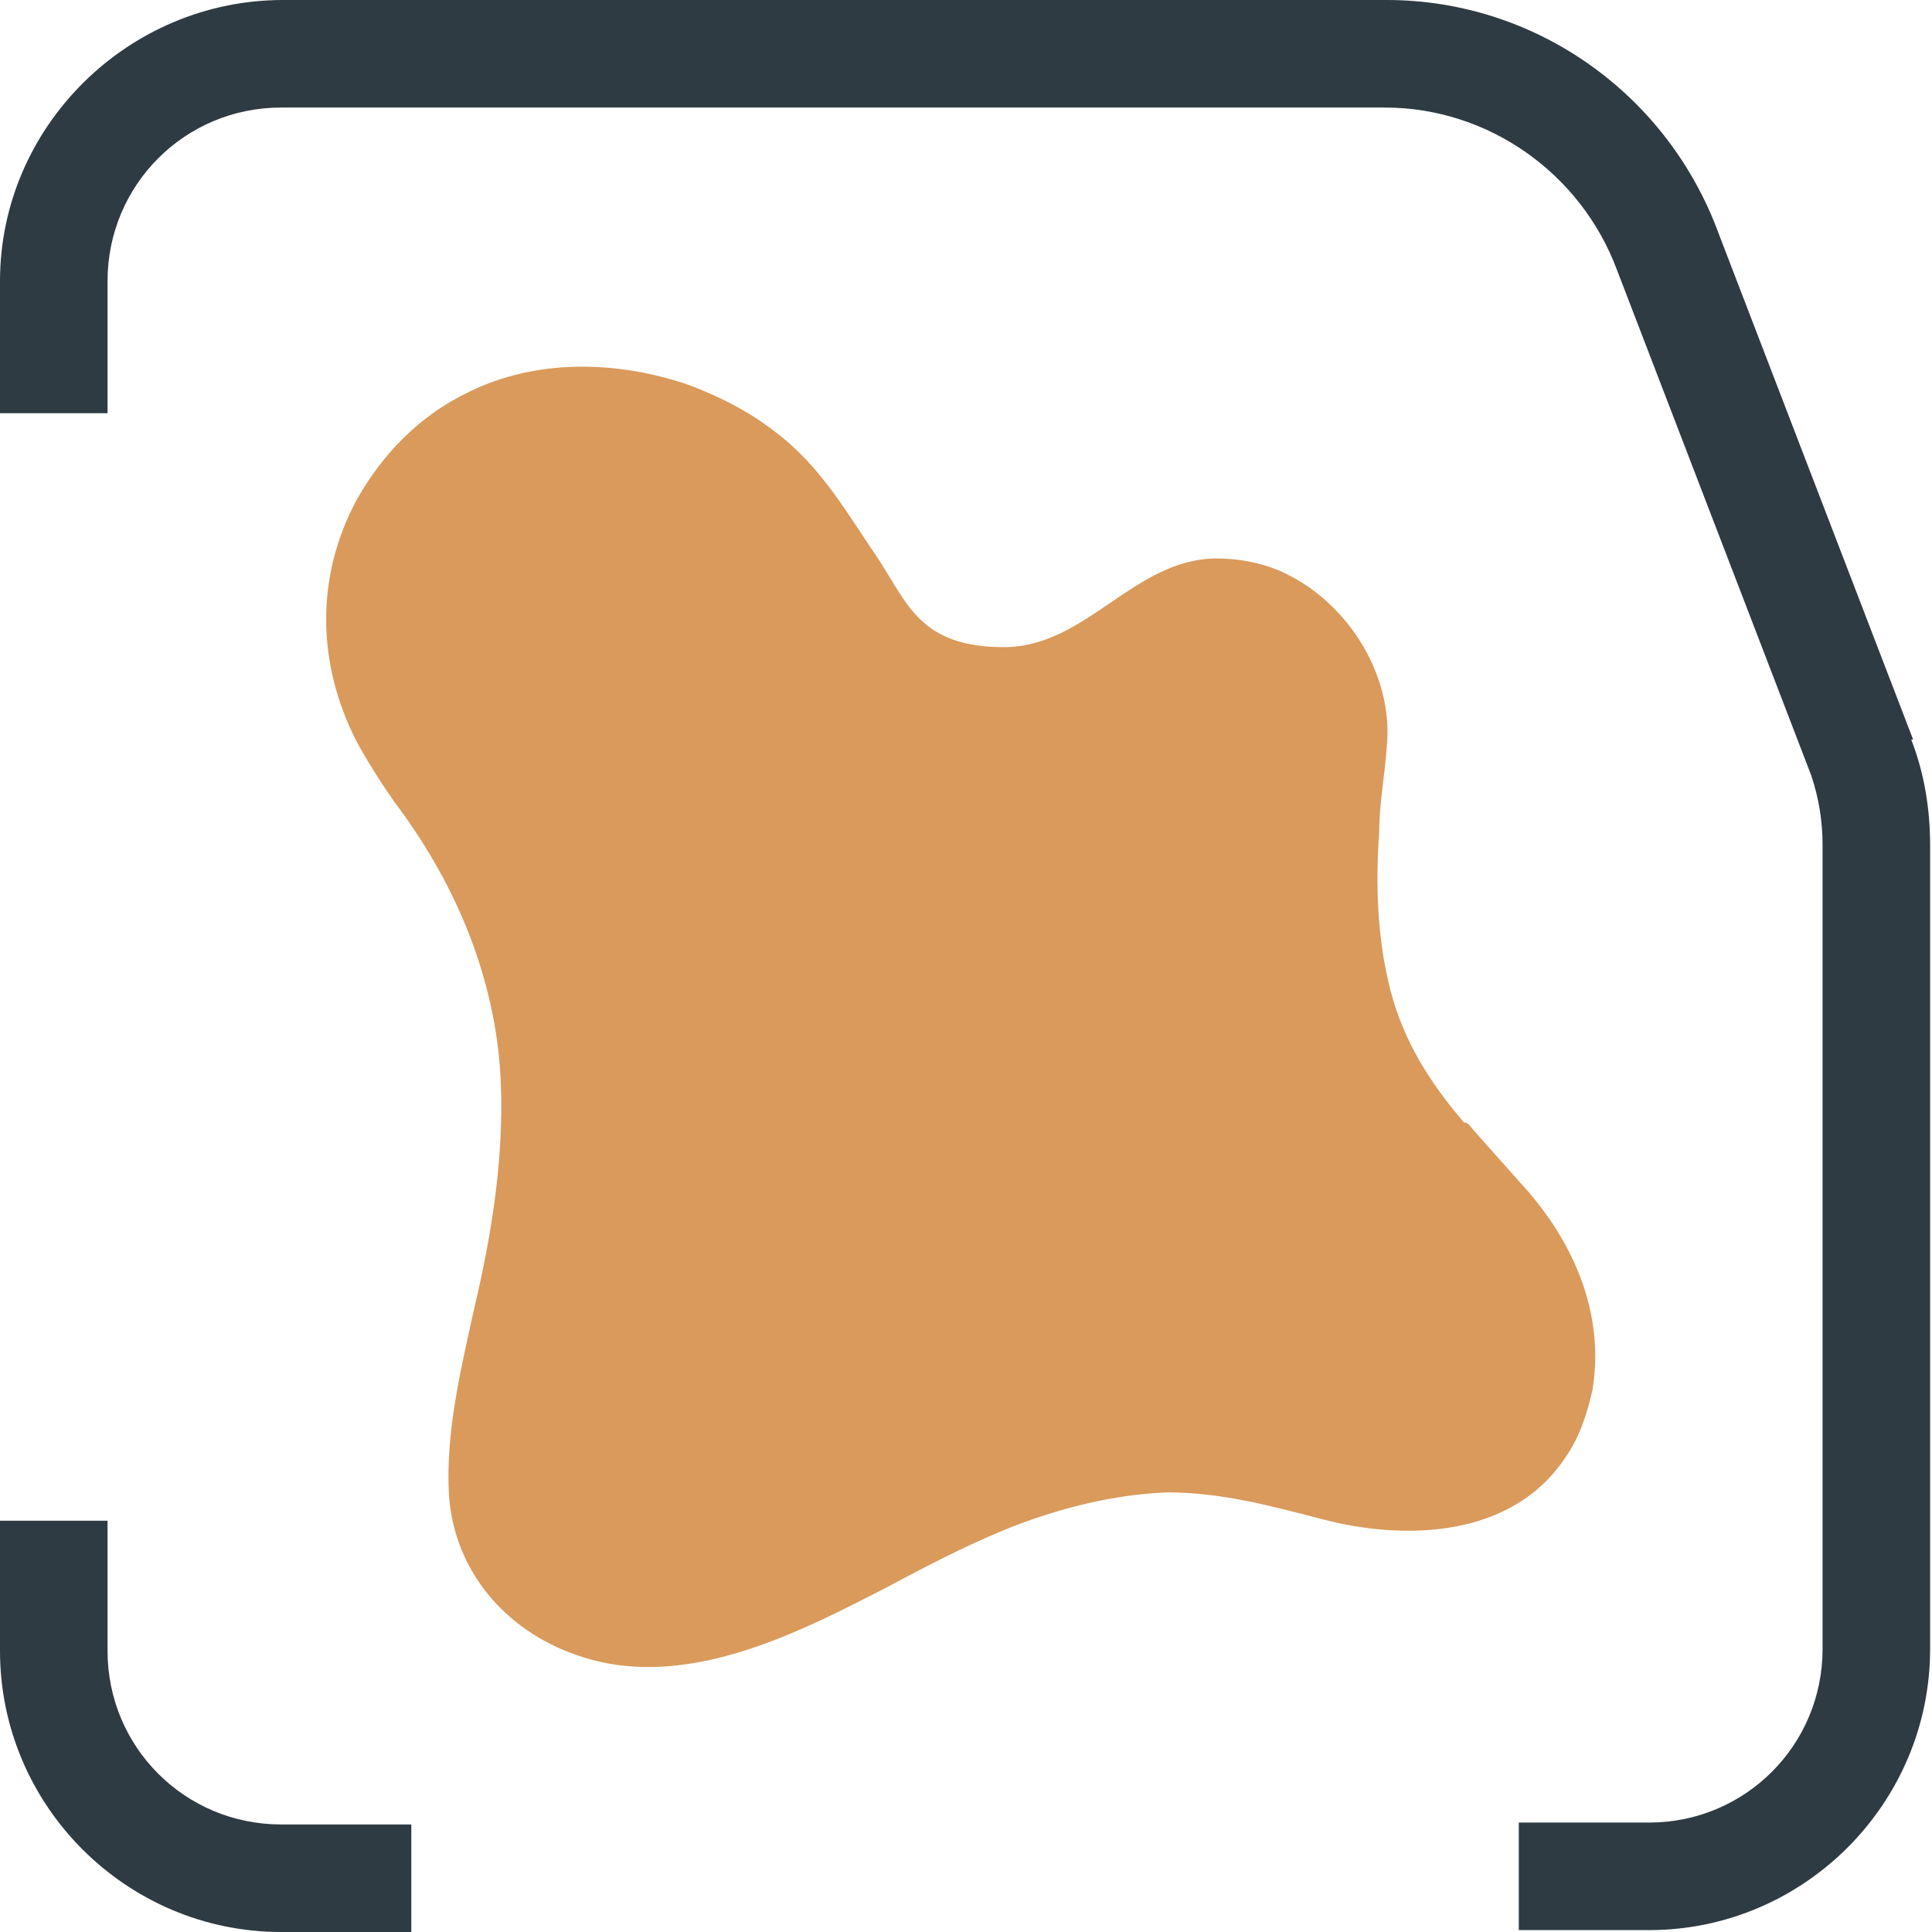
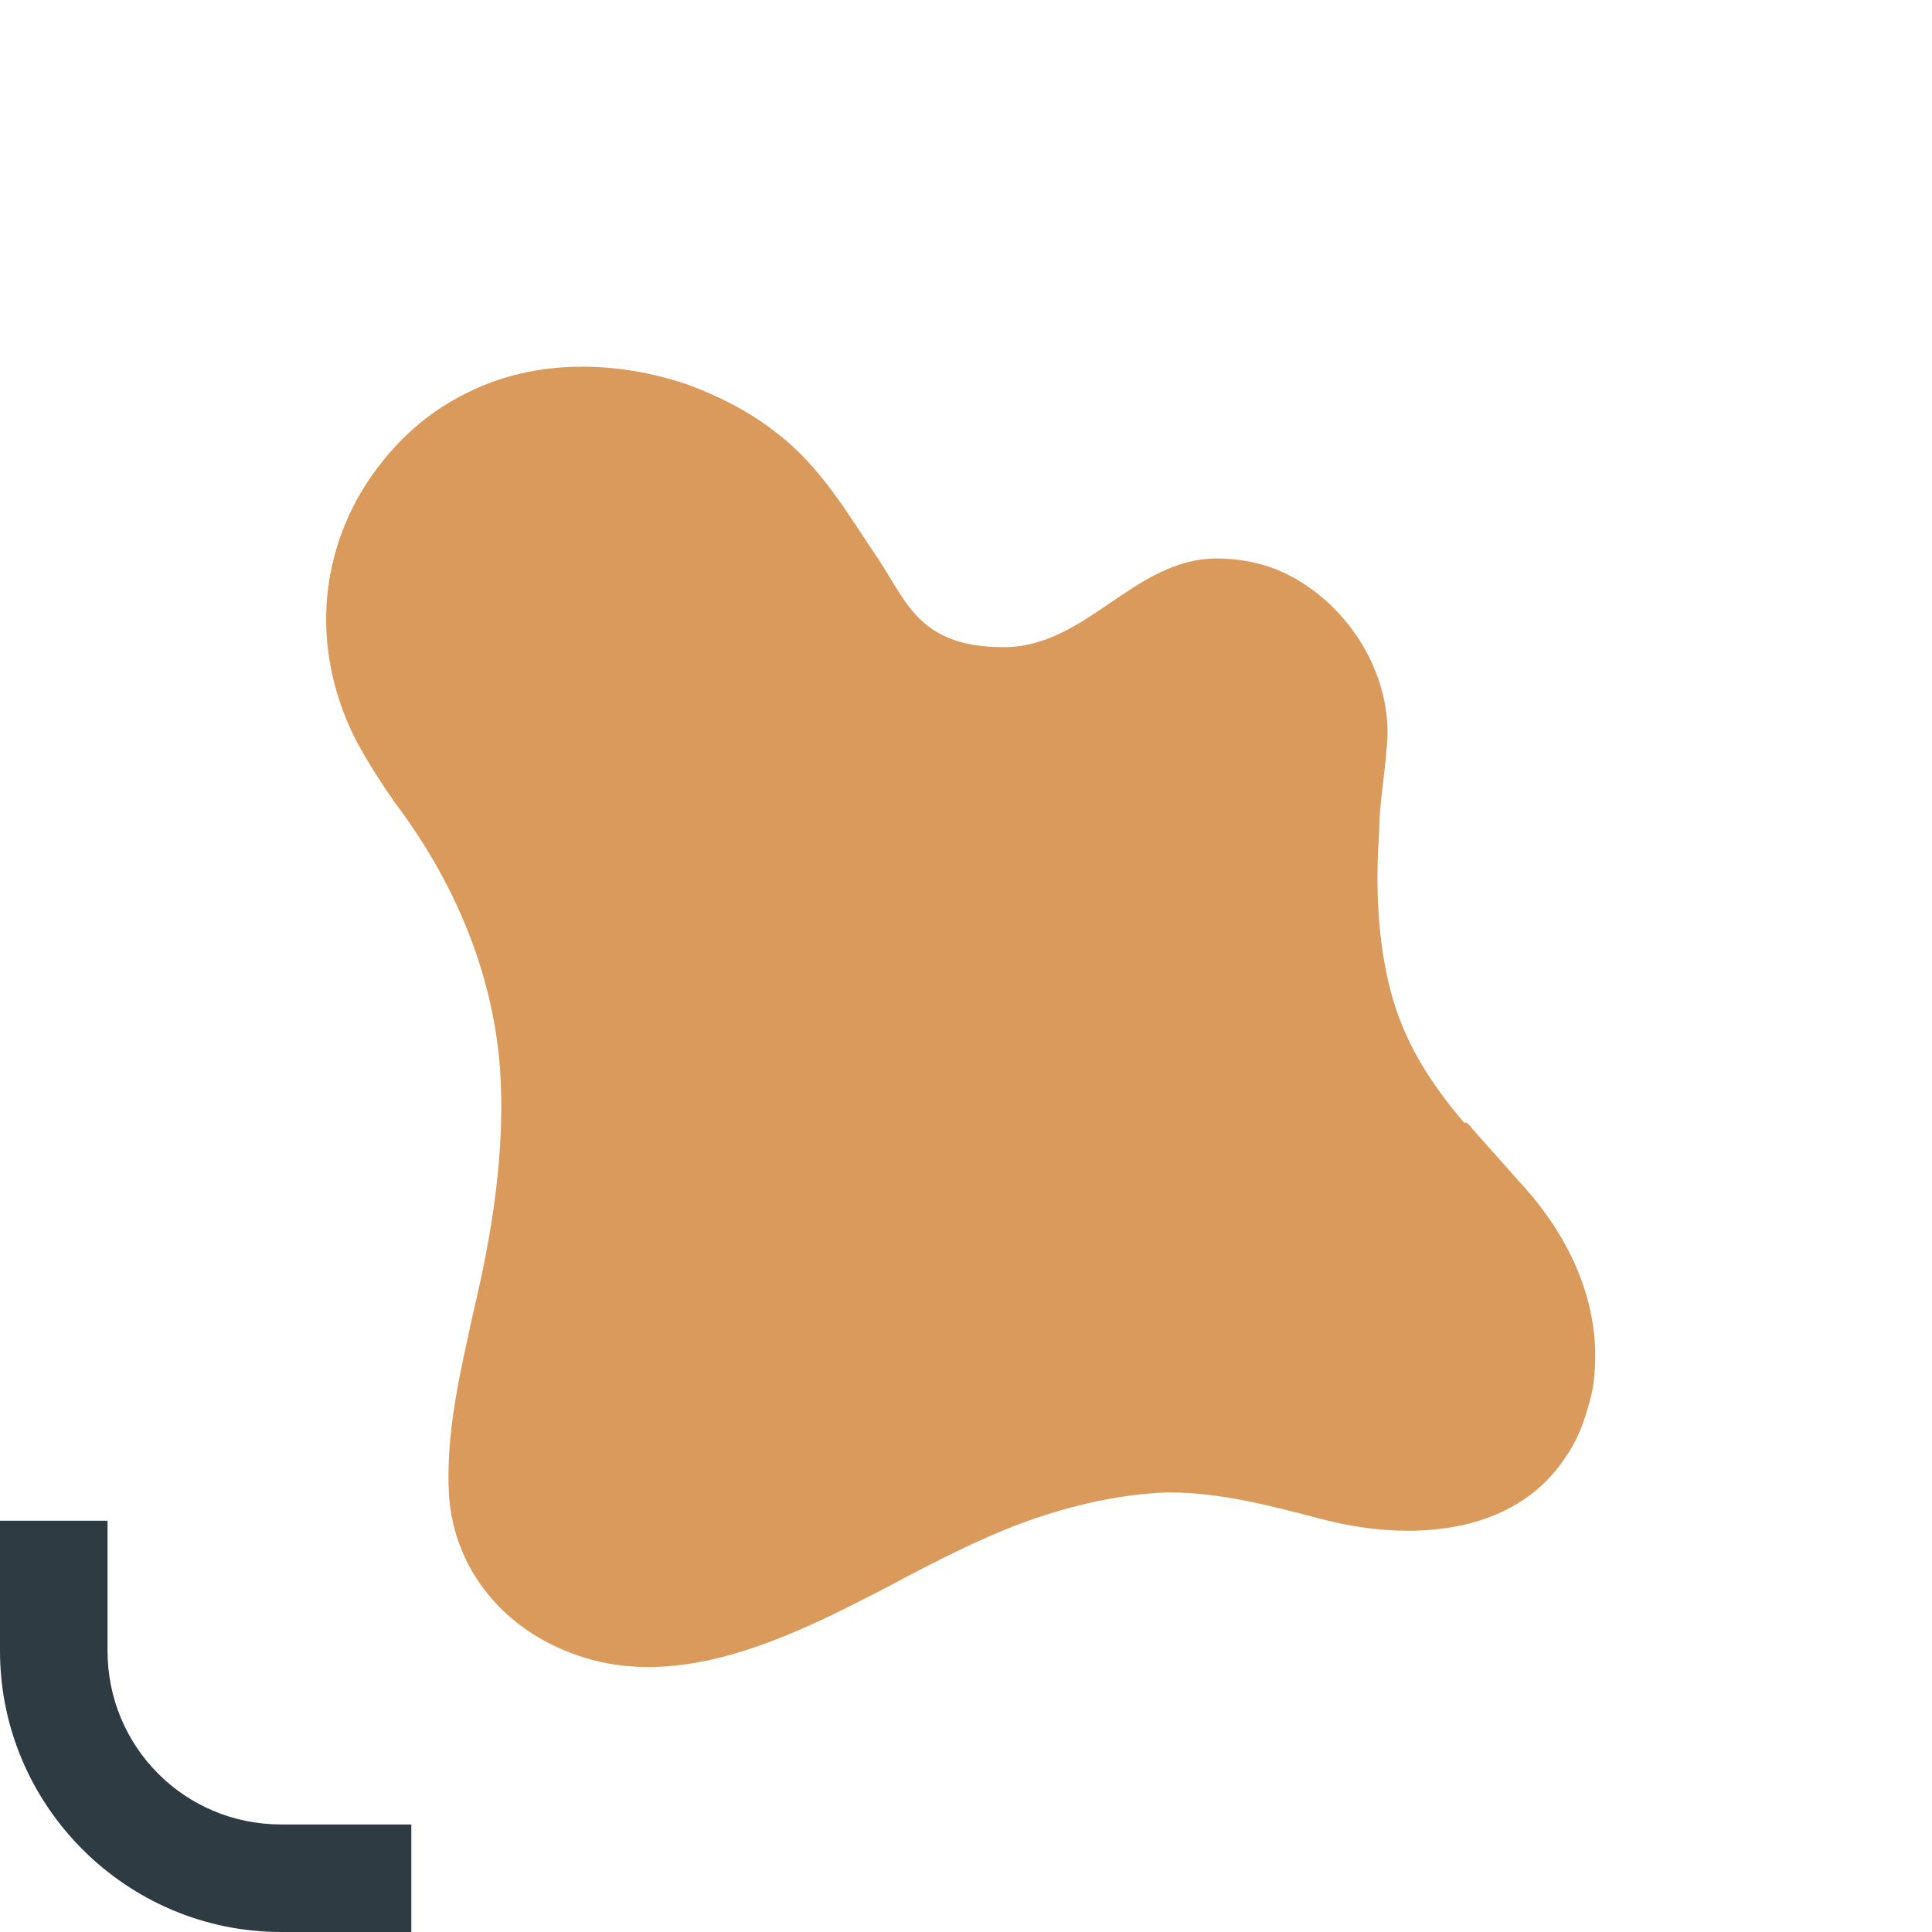
<svg xmlns="http://www.w3.org/2000/svg" id="Layer_1" version="1.1" viewBox="0 0 102.4 102.4">
  <defs>
    <style>
      .st0 {
        fill: #da9a5b;
      }

      .st1 {
        fill: #2e3b42;
      }
    </style>
  </defs>
  <path class="st1" d="M14.9,96.7c-5.1,0-9.2-4.1-9.2-9.2v-6.9H0v6.9c0,8.2,6.7,14.9,14.9,14.9h6.9v-5.7h-6.9Z" />
-   <path class="st1" d="M101.4,39.2l-10.3-26.8c-2.7-7.4-9.7-12.4-17.6-12.4H15C6.8,0,0,6.7,0,14.9v7h5.7v-7c0-5.1,4.1-9.2,9.2-9.2h58.5c5.5,0,10.4,3.5,12.3,8.6l10.3,26.8c.4,1.2.6,2.4.6,3.7v42.6c0,5.1-4.1,9.2-9.2,9.2h-6.9v5.7h6.9c8.2,0,14.9-6.7,14.9-14.9v-42.6c0-1.9-.3-3.8-1-5.6" />
  <path class="st0" d="M77.6,59.5c-1.8-2.1-3.2-4.3-3.9-7s-.8-5.6-.6-8.4c0-1.5.3-3,.4-4.5.4-3.9-2.2-7.9-5.8-9.4-1-.4-2.1-.6-3.2-.6-4.4,0-6.9,4.7-11.3,4.7s-5.1-2.3-6.6-4.6c-1.7-2.5-3.1-5-5.5-6.8-1.4-1.1-3-1.9-4.6-2.5-3.8-1.3-8.1-1.4-11.7.4-2.5,1.2-4.5,3.2-5.9,5.7-2.2,4.1-2.1,8.7,0,12.8.6,1.1,1.3,2.2,2,3.2,3.1,4.1,5.2,8.9,5.6,14.1.3,4.3-.4,8.7-1.4,12.9-.7,3.2-1.5,6.5-1.3,9.8.3,4,3,7.1,6.7,8.4,4.7,1.7,9.7-.2,14-2.3,1.2-.6,2.4-1.2,3.5-1.8,1.9-1,3.7-1.9,5.7-2.7,2.6-1,5.4-1.7,8.2-1.8,2.8,0,5.4.7,8.1,1.4,4.5,1.2,10.2,1,13-3.3.7-1,1.1-2.2,1.4-3.5.7-4.2-1.1-8.1-3.9-11.1-.8-.9-1.6-1.8-2.4-2.7-.1-.1-.2-.3-.4-.4" />
</svg>